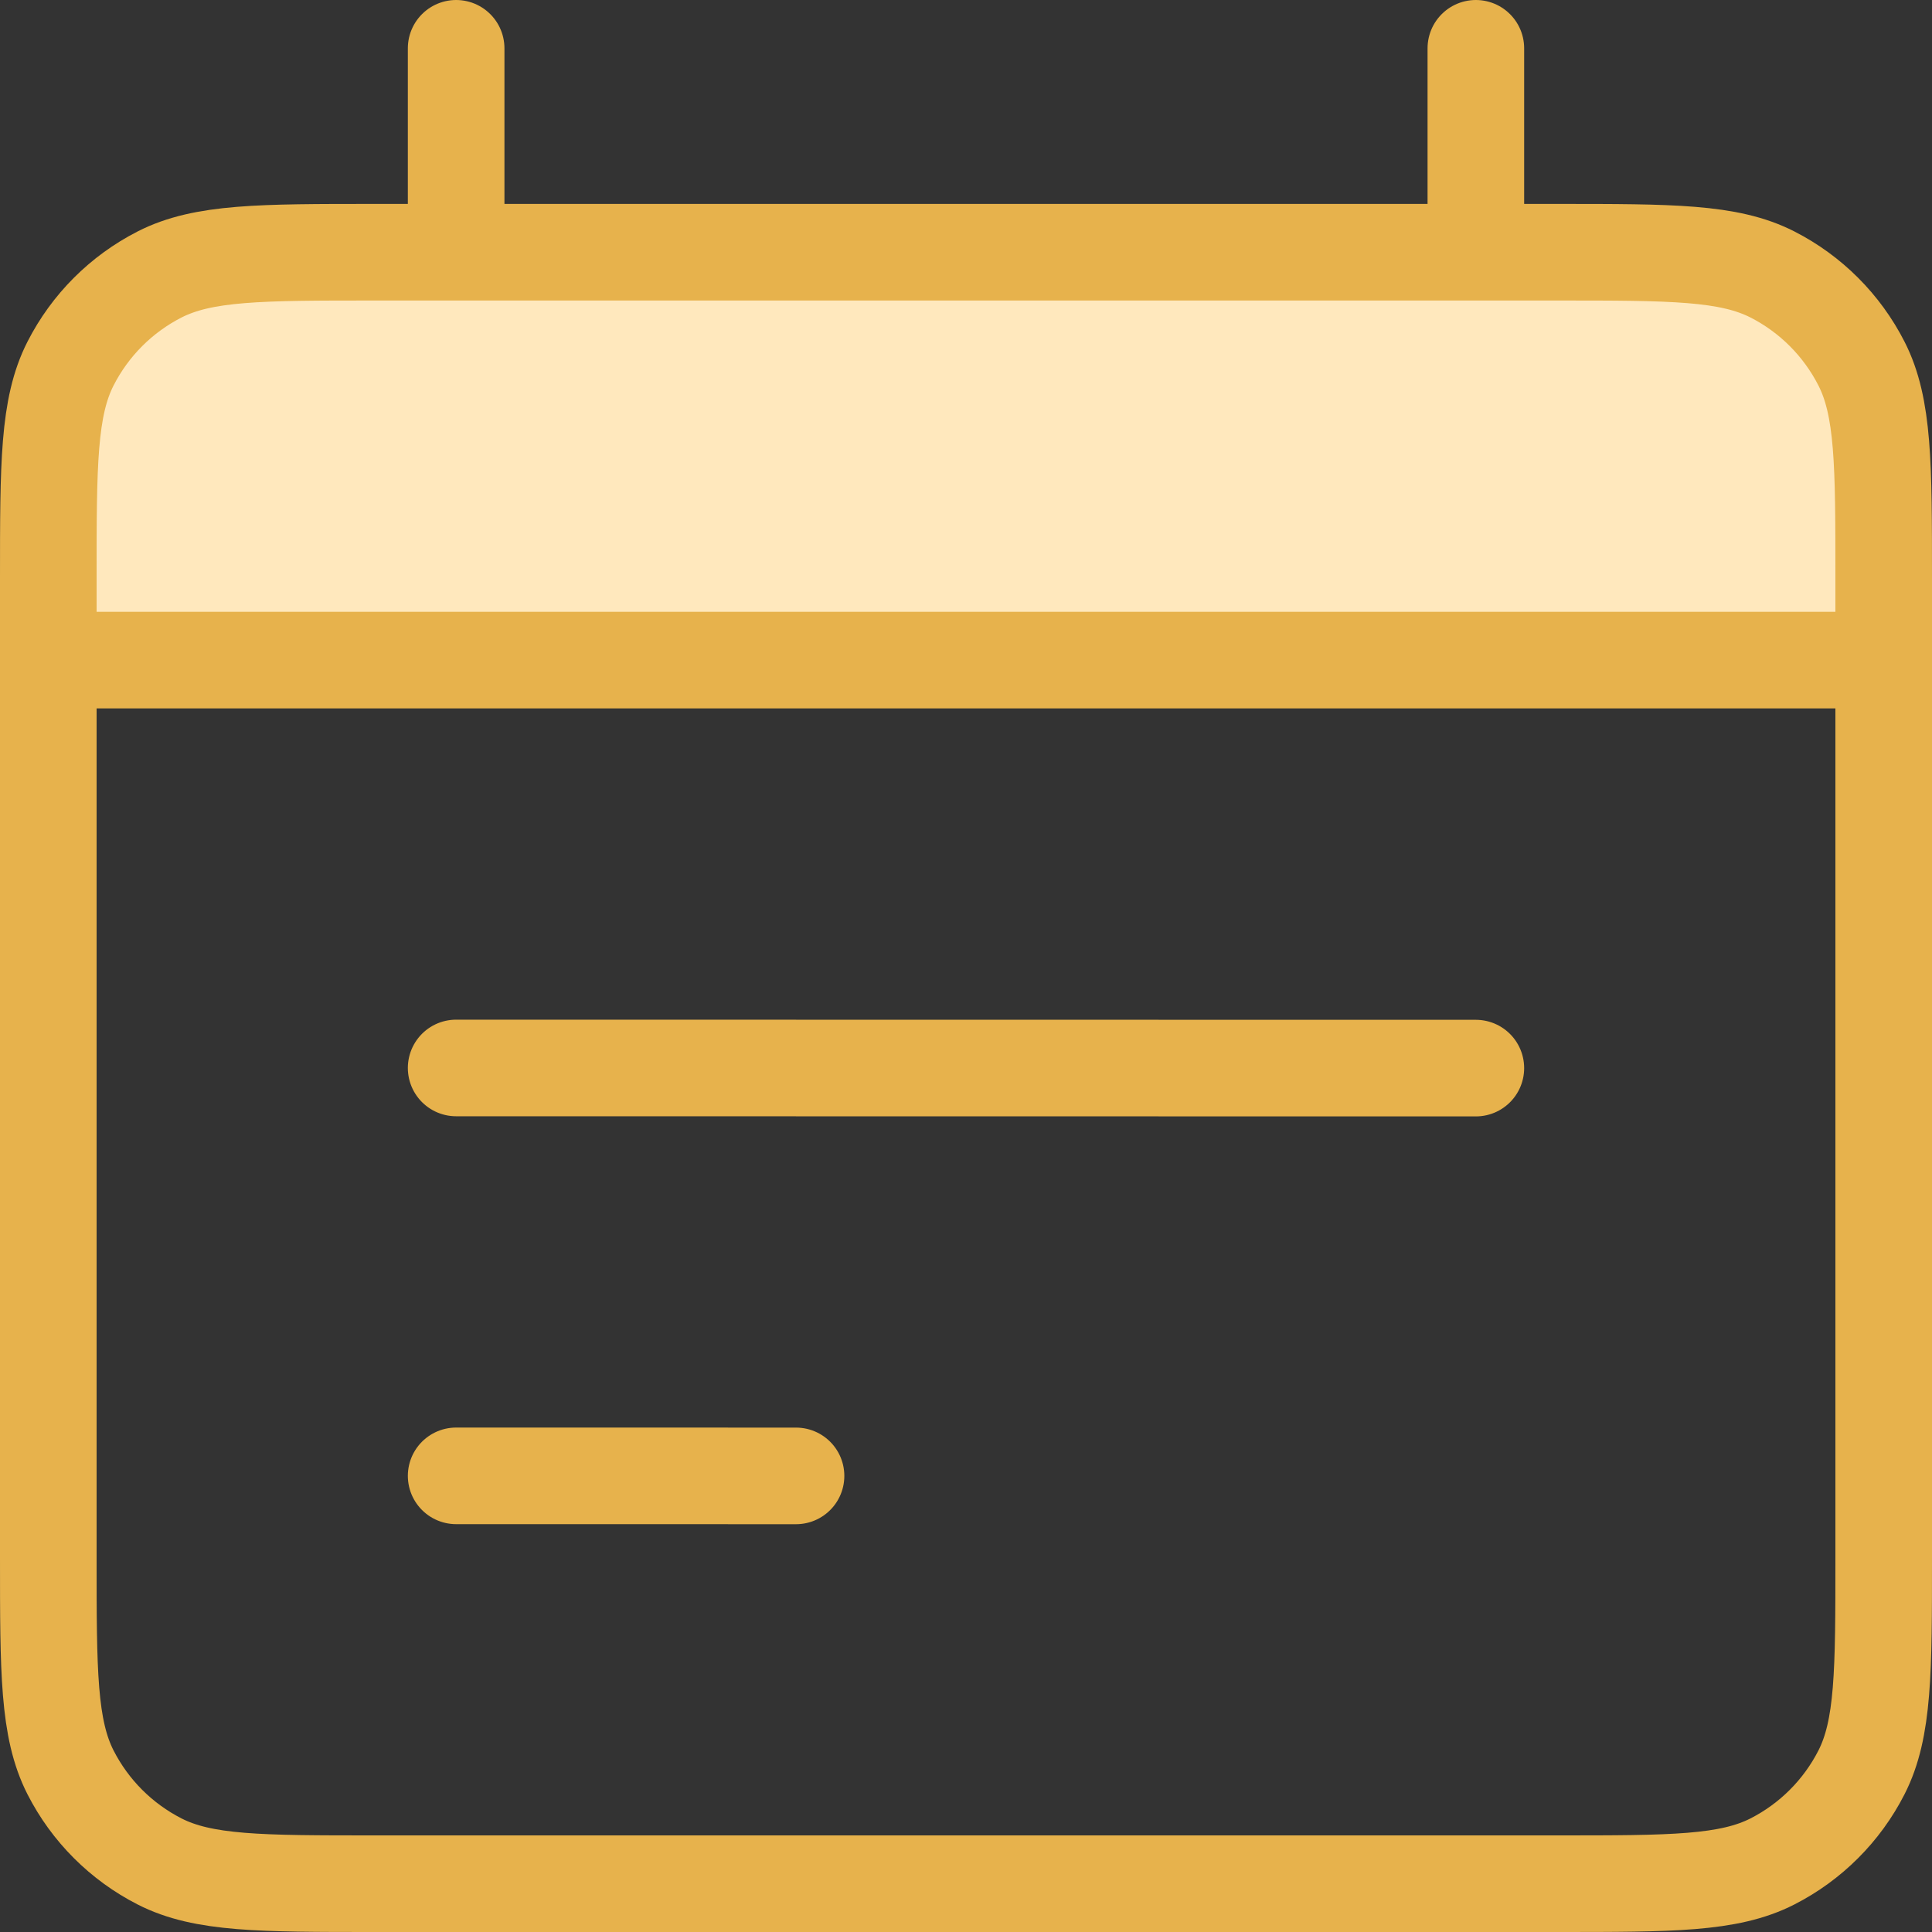
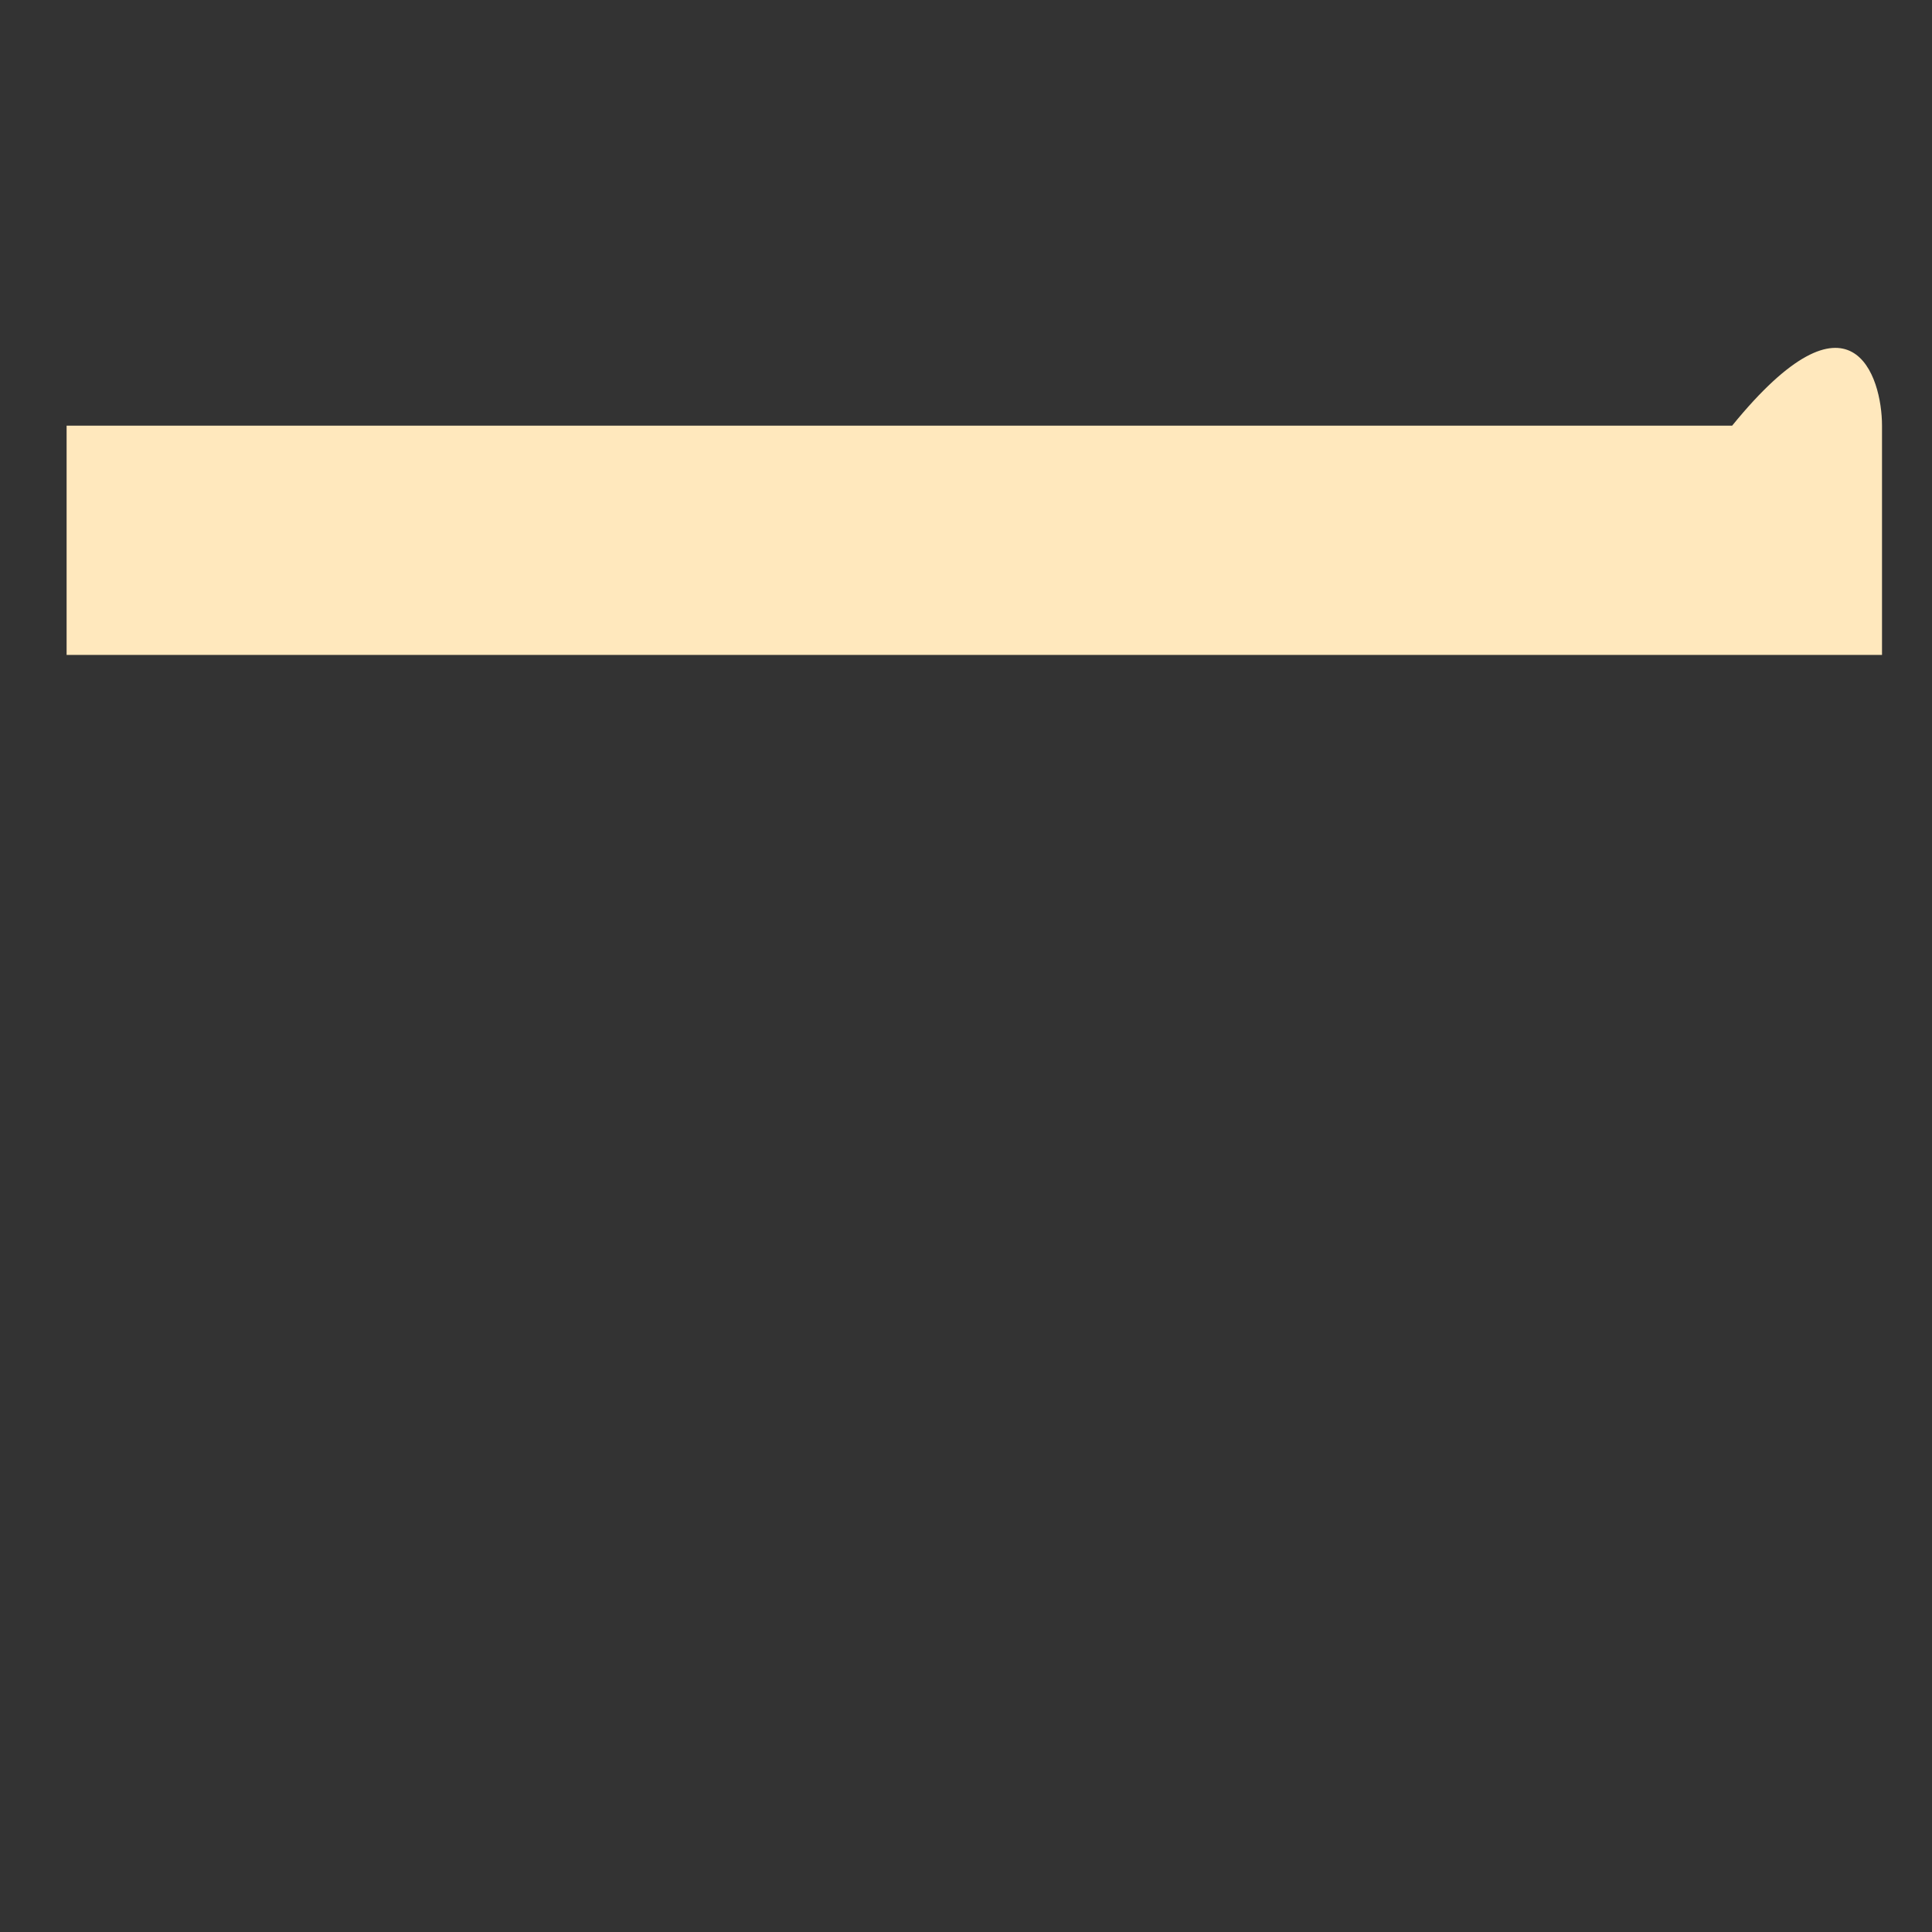
<svg xmlns="http://www.w3.org/2000/svg" width="40" height="40" viewBox="0 0 40 40" fill="none">
  <rect x="0" y="0" width="40" height="40" fill="#333333" stroke="none" />
  <g clip-path="url(#clip0_46_4267)">
-     <path d="M38.965 8.813V13.559H1.379V8.813C1.379 6.102 3.448 5.65 4.482 5.763H35.862C38.344 5.763 38.965 7.797 38.965 8.813Z" fill="#FFE8BD" />
-     <path d="M1 13.667H39M30.556 22.114L9.444 22.111M16.481 30.557L9.444 30.556M9.444 1V5.222M30.556 1V5.222M7.756 39H32.244C34.609 39 35.791 39 36.695 38.54C37.489 38.135 38.135 37.489 38.54 36.695C39 35.791 39 34.609 39 32.244V11.978C39 9.613 39 8.431 38.54 7.528C38.135 6.733 37.489 6.087 36.695 5.682C35.791 5.222 34.609 5.222 32.244 5.222H7.756C5.391 5.222 4.209 5.222 3.305 5.682C2.511 6.087 1.865 6.733 1.46 7.528C1 8.431 1 9.613 1 11.978V32.244C1 34.609 1 35.791 1.46 36.695C1.865 37.489 2.511 38.135 3.305 38.54C4.209 39 5.391 39 7.756 39Z" stroke="#E7B24C" stroke-width="2" stroke-linecap="round" stroke-linejoin="round" />
+     <path d="M38.965 8.813V13.559H1.379V8.813H35.862C38.344 5.763 38.965 7.797 38.965 8.813Z" fill="#FFE8BD" />
  </g>
  <defs>
    <clipPath id="clip0_46_4267">
      <rect width="40" height="40" fill="white" />
    </clipPath>
  </defs>
</svg>